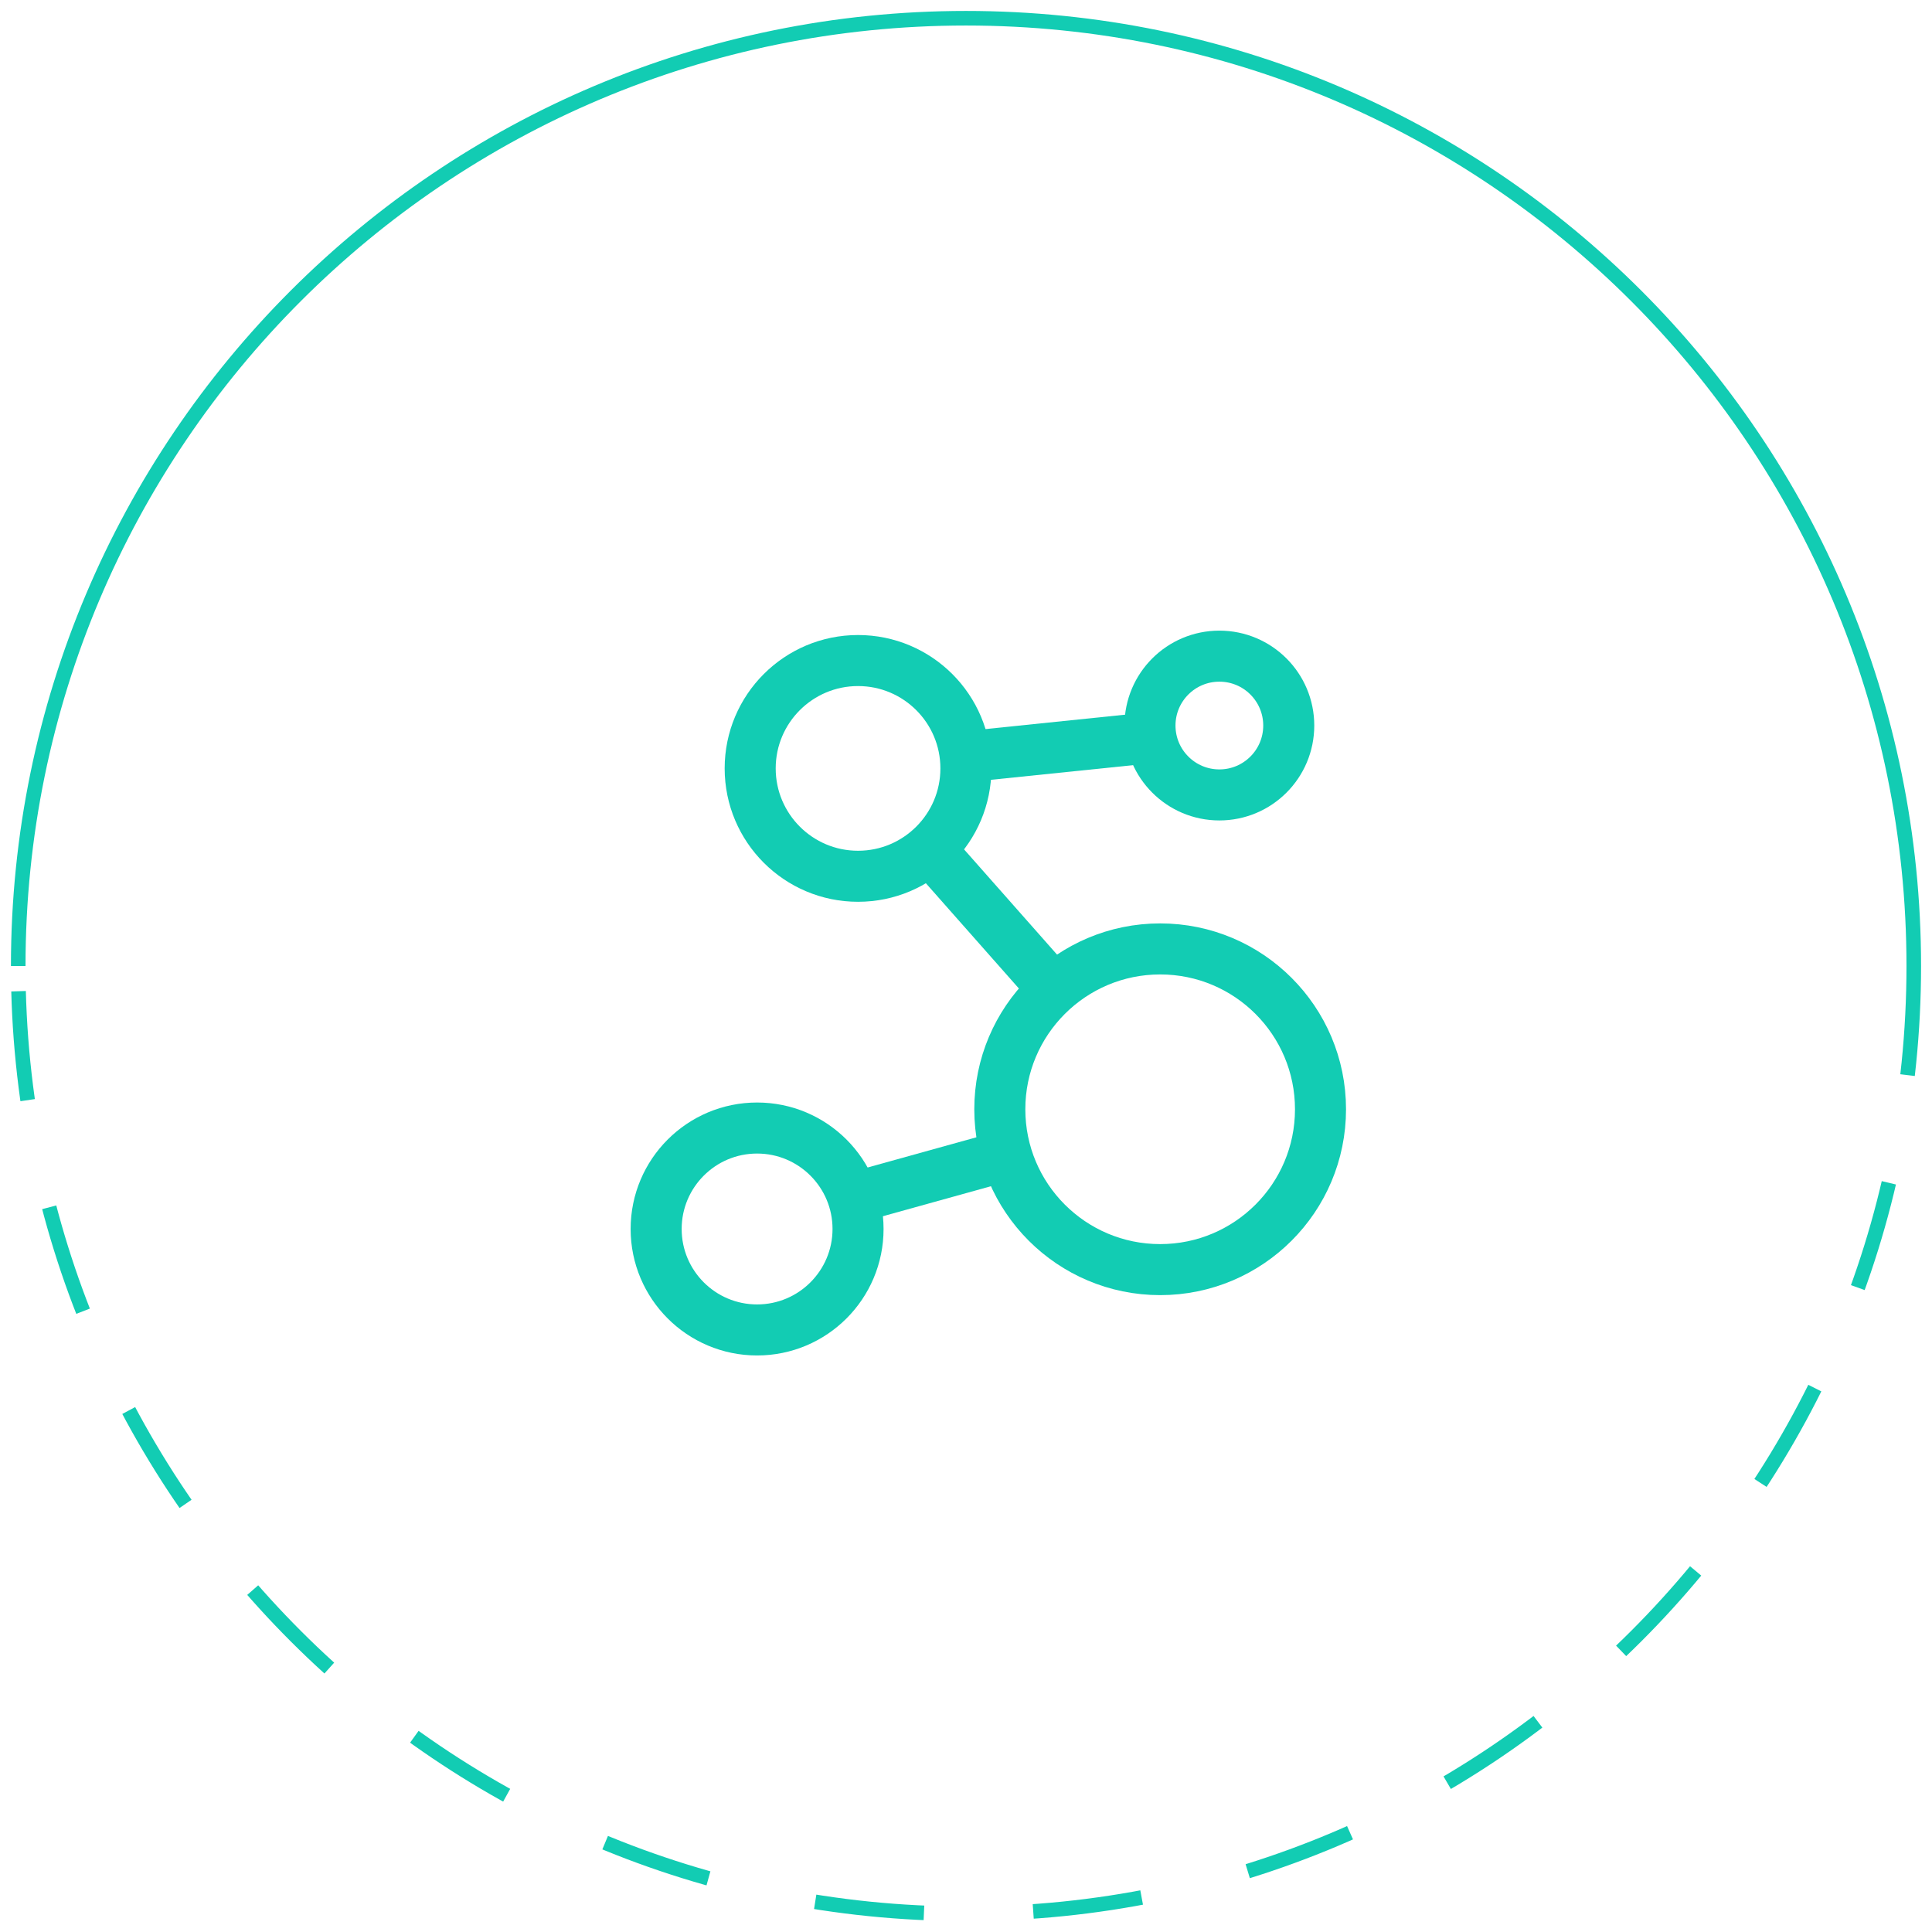
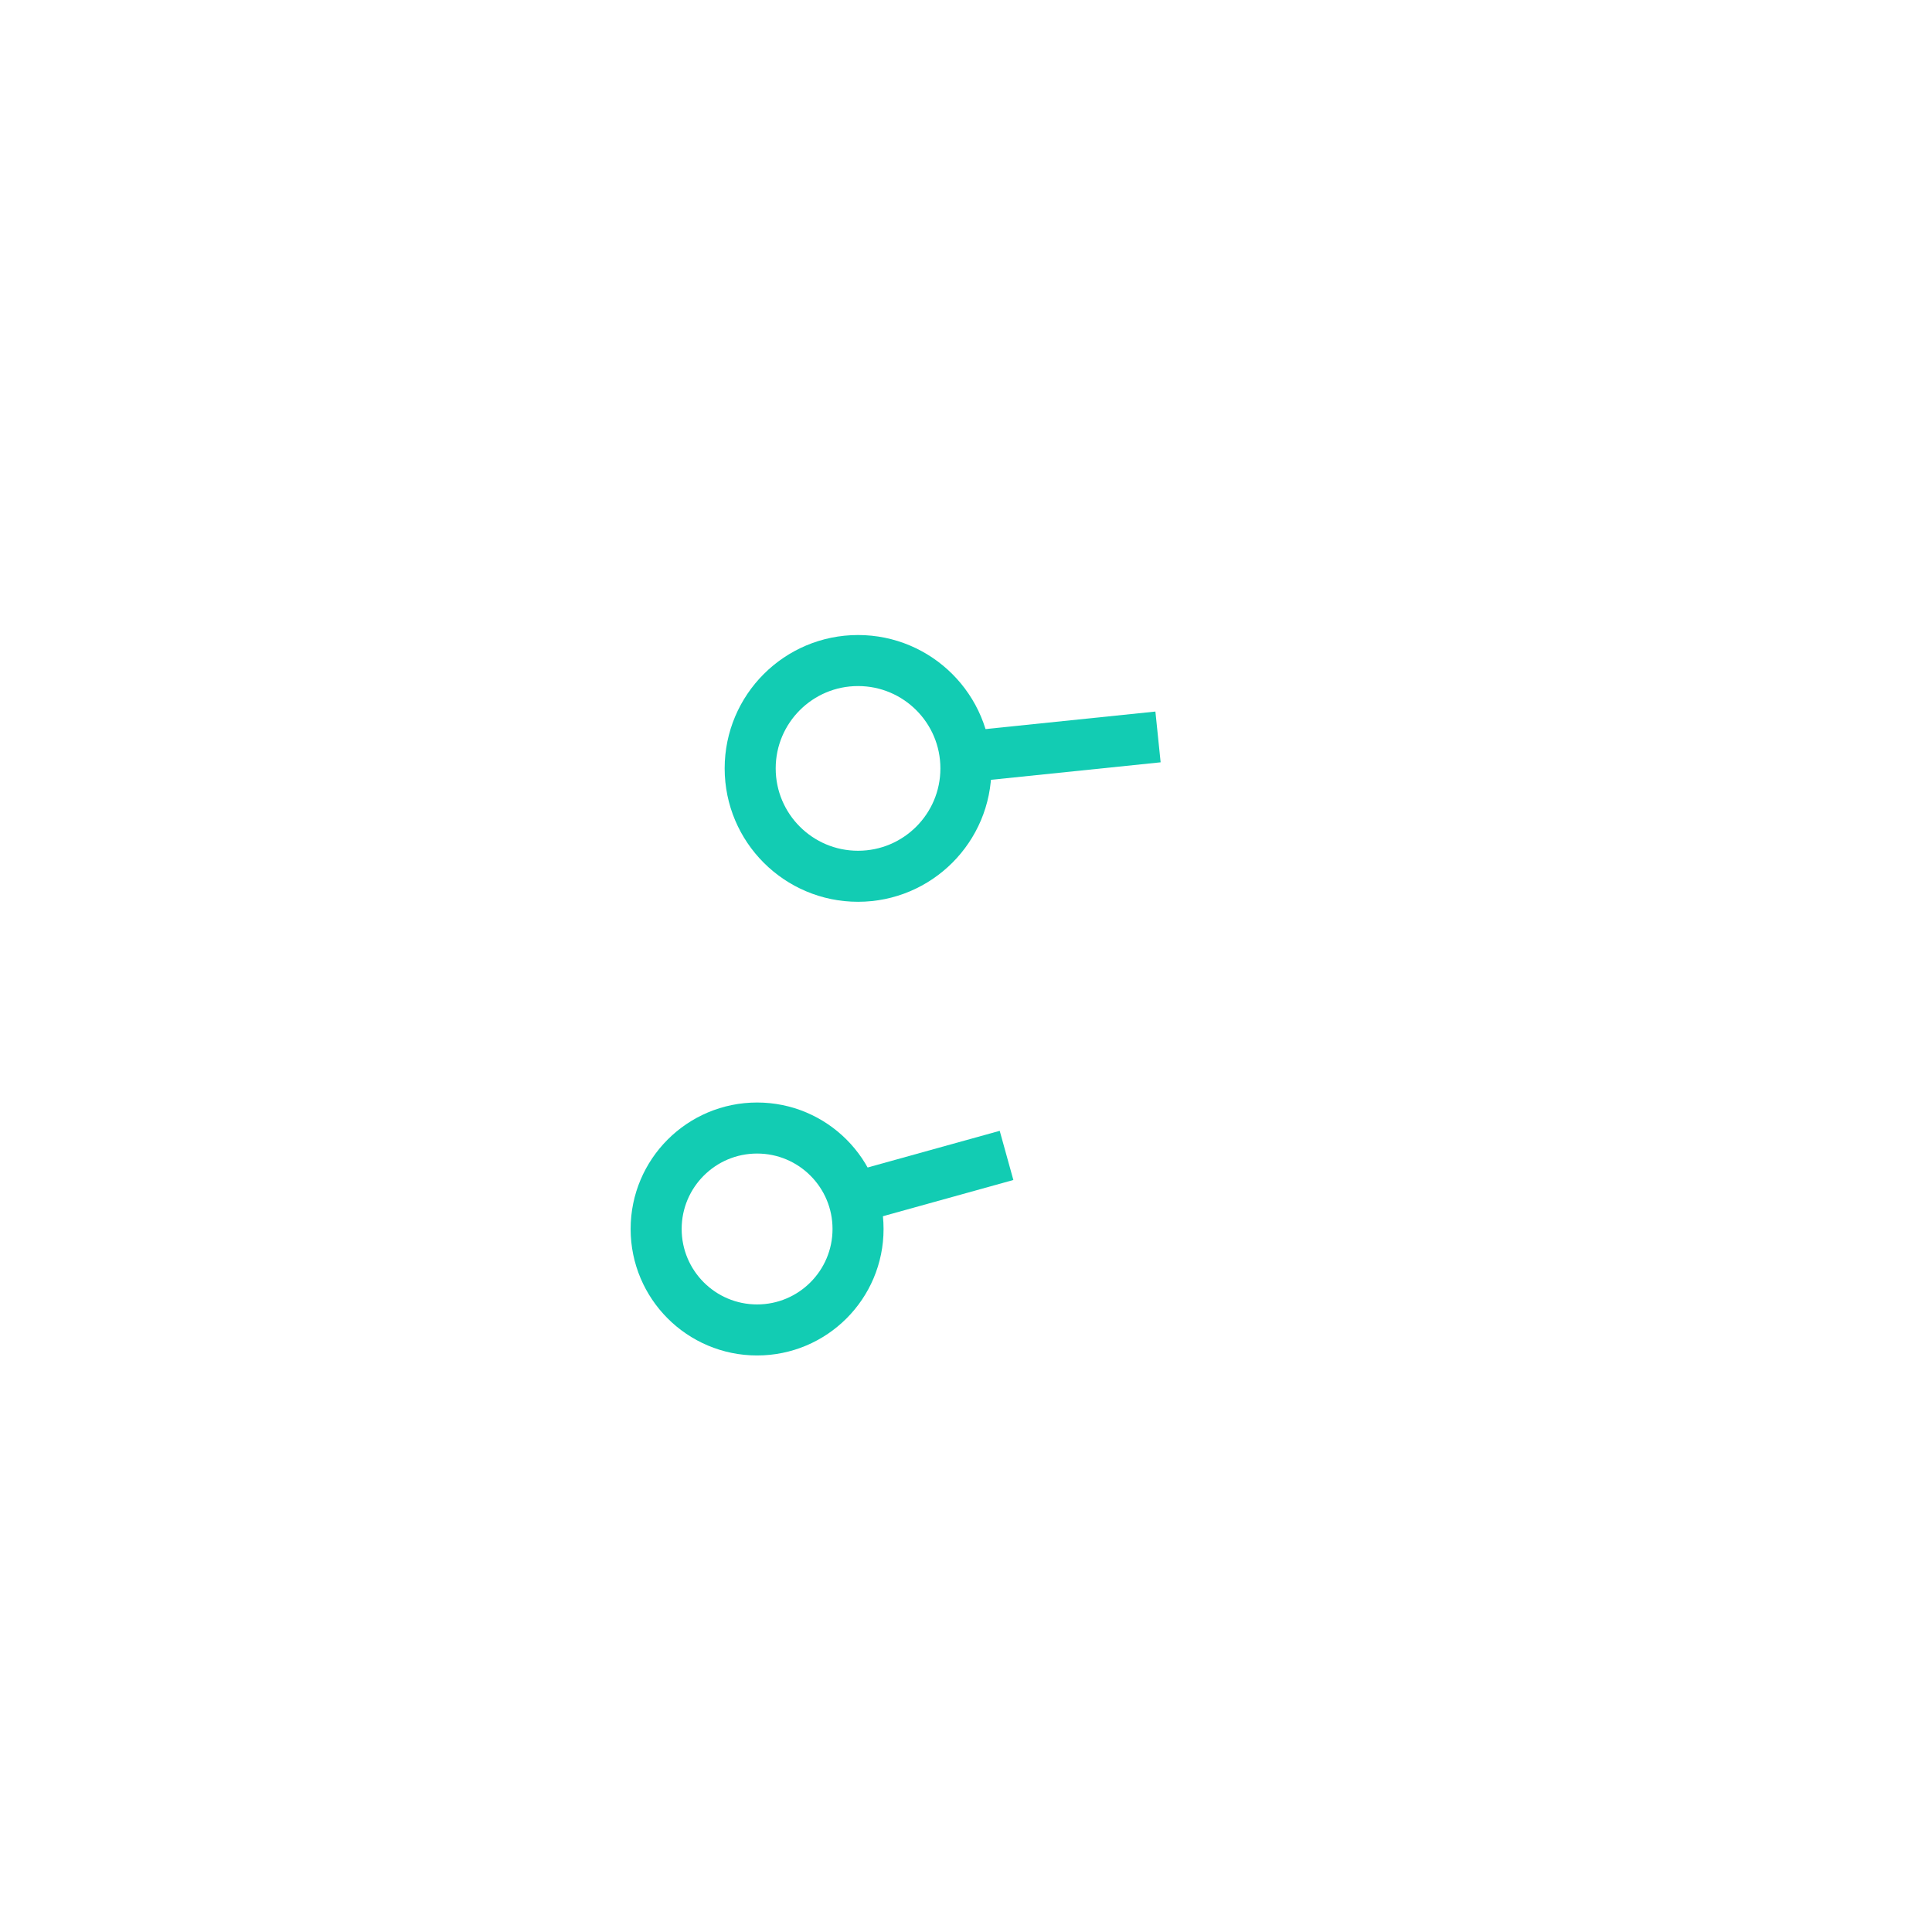
<svg xmlns="http://www.w3.org/2000/svg" width="106" height="106" viewBox="0 0 106 106" fill="none">
-   <path d="M105 53C105 24.281 81.719 1 53 1C24.281 1 1 24.281 1 53" stroke="#12CCB3" stroke-width="0.8" />
-   <path d="M105 53C105 81.719 81.719 105 53 105C24.281 105 1 81.719 1 53" stroke="#12CCB3" stroke-width="0.8" stroke-dasharray="6 6" />
-   <path d="M66.901 43.614C69.004 43.614 70.708 41.91 70.708 39.807C70.708 37.704 69.004 36 66.901 36C64.799 36 63.094 37.704 63.094 39.807C63.094 41.91 64.799 43.614 66.901 43.614Z" stroke="#12CCB3" stroke-width="2.8" stroke-miterlimit="10" />
  <path d="M41.538 72.968C44.597 72.968 47.077 70.488 47.077 67.429C47.077 64.37 44.597 61.89 41.538 61.89C38.48 61.89 36 64.37 36 67.429C36 70.488 38.48 72.968 41.538 72.968Z" stroke="#12CCB3" stroke-width="2.8" stroke-miterlimit="10" />
  <path d="M47.077 48.077C50.346 48.077 52.995 45.427 52.995 42.159C52.995 38.89 50.346 36.241 47.077 36.241C43.809 36.241 41.159 38.89 41.159 42.159C41.159 45.427 43.809 48.077 47.077 48.077Z" stroke="#12CCB3" stroke-width="2.8" stroke-miterlimit="10" />
-   <path d="M63.653 69.658C68.511 69.658 72.45 65.719 72.45 60.861C72.45 56.002 68.511 52.063 63.653 52.063C58.794 52.063 54.855 56.002 54.855 60.861C54.855 65.719 58.794 69.658 63.653 69.658Z" stroke="#12CCB3" stroke-width="2.8" stroke-miterlimit="10" />
-   <path d="M51.007 46.581L57.812 54.282" stroke="#12CCB3" stroke-width="2.8" stroke-miterlimit="10" />
  <path d="M63.535 40.432L52.959 41.523" stroke="#12CCB3" stroke-width="2.8" stroke-miterlimit="10" />
  <path d="M46.811 65.728L55.224 63.392" stroke="#12CCB3" stroke-width="2.8" stroke-miterlimit="10" />
</svg>